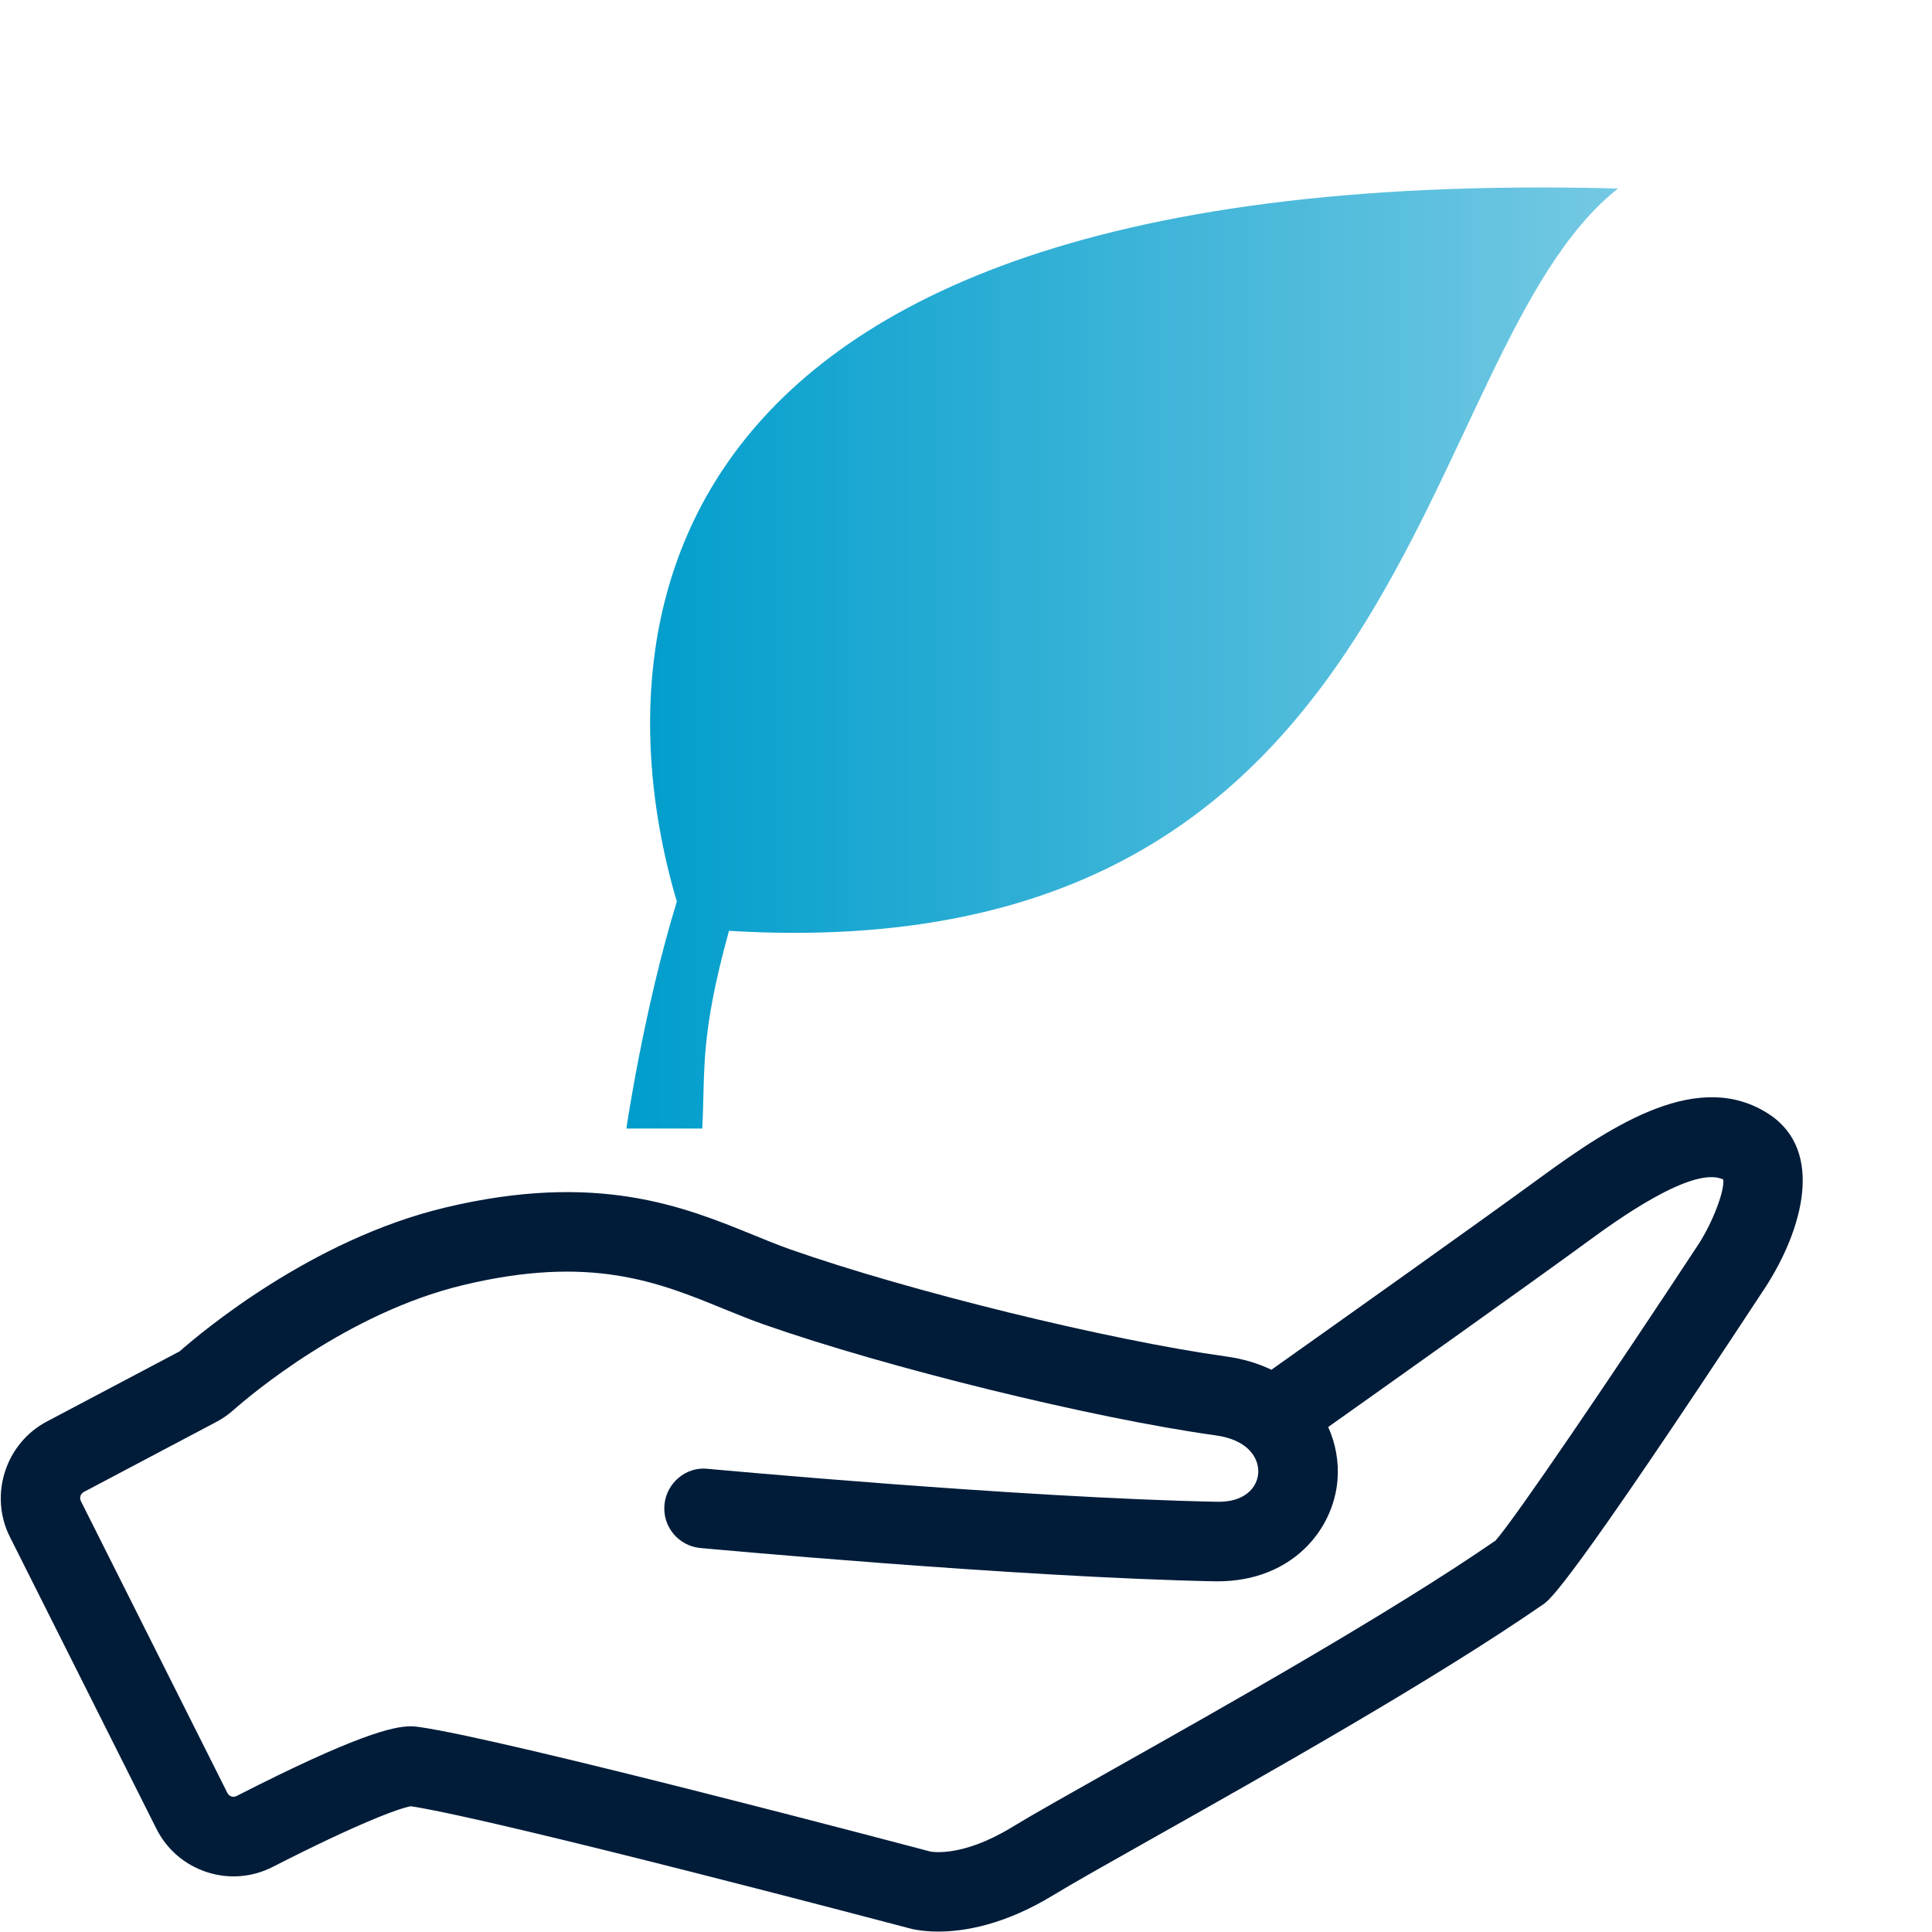
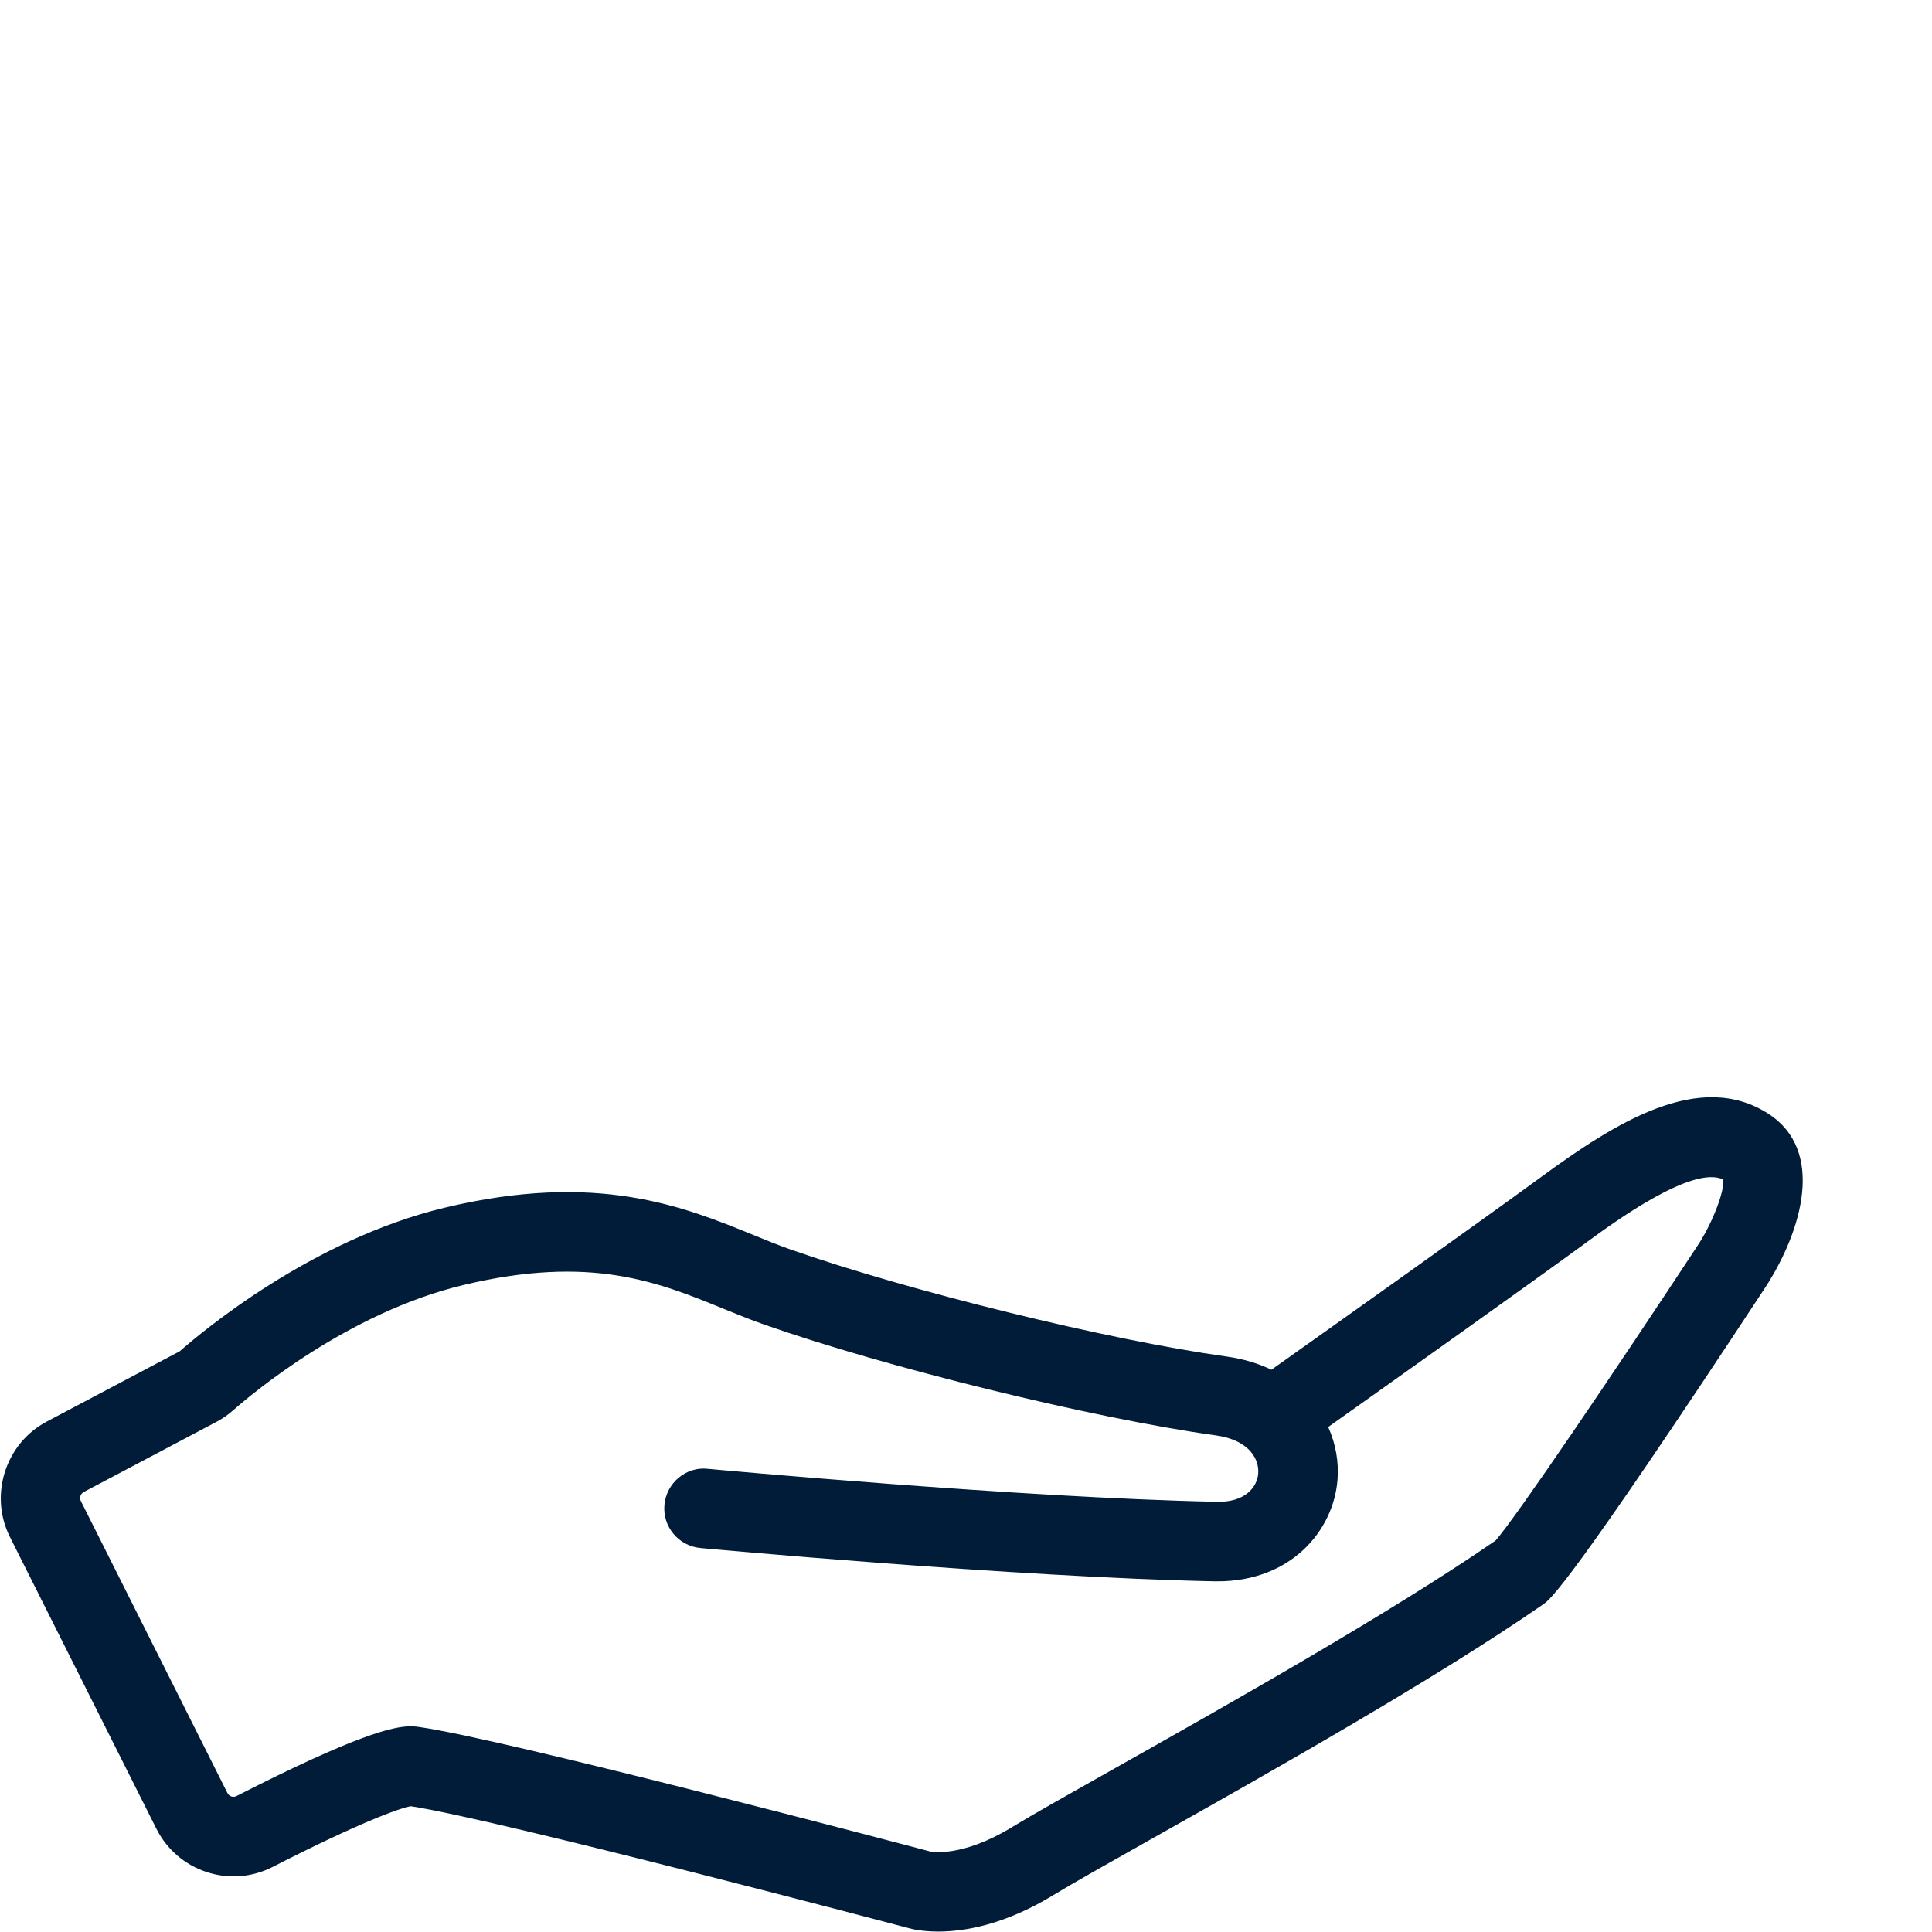
<svg xmlns="http://www.w3.org/2000/svg" id="Pfade" width="85" height="85" viewBox="0 0 85 85">
  <defs>
    <style>
      .cls-1 {
        fill: url(#Telemar_Yachting_Verlauf);
      }

      .cls-2 {
        fill: #001c39;
      }

      .cls-3 {
        fill: #011c3a;
      }
    </style>
    <linearGradient id="Telemar_Yachting_Verlauf" data-name="Telemar Yachting Verlauf" x1="27.557" y1="28.949" x2="71.19" y2="28.949" gradientUnits="userSpaceOnUse">
      <stop offset="0" stop-color="#009dcc" />
      <stop offset="1" stop-color="#74c9e3" />
    </linearGradient>
  </defs>
-   <path class="cls-1" d="M29.778,39.661c-1.45,4.722-2.221,9.99-2.221,9.99h3.34c.134-2.623-.113-4.02,1.175-8.698,30.592,1.838,29.944-25.437,39.117-32.659-1.164-.031-2.305-.046-3.408-.046-44.093-.002-40.169,24.167-38.003,31.414" />
  <g id="Hand">
-     <path class="cls-3" d="M18.092,79.473h0ZM65.901,67.752c-.008.005-.015.011-.024.016.008-.005.016-.011.024-.016Z" />
-   </g>
+     </g>
  <g id="Hand-2" data-name="Hand">
    <path class="cls-2" d="M41.279,84.981c-.734,0-1.192-.12-1.301-.152-.136-.035-17.976-4.757-21.901-5.362-.504.085-2.275.726-6.078,2.669-.906.462-1.938.544-2.905.227-.97-.318-1.757-.996-2.216-1.91L.433,67.612c-.92-1.834-.193-4.107,1.621-5.067l5.85-3.092c.944-.83,5.789-4.914,11.665-6.321,6.696-1.604,10.51-.049,13.572,1.2.557.228,1.094.447,1.629.636,5.214,1.834,14.005,3.993,19.195,4.714.742.104,1.399.305,1.972.581,2.49-1.765,9.182-6.514,11.861-8.476,3.254-2.381,6.979-4.756,10.02-2.775,2.479,1.614,1.476,5.108-.138,7.609-8.677,13.195-9.481,13.753-9.785,13.963-4.746,3.288-12.194,7.483-17.123,10.259-2.01,1.133-3.598,2.026-4.44,2.541-2.155,1.314-3.927,1.597-5.052,1.597ZM18.061,75.95c.163,0,.286.018.396.033,3.878.555,21.707,5.273,22.464,5.475.045.01,1.386.28,3.588-1.062.895-.546,2.506-1.453,4.545-2.602,4.835-2.724,12.123-6.828,16.742-10.014.844-.943,5.165-7.312,8.951-13.069.621-.972,1.126-2.312,1.071-2.816-1.337-.652-4.8,1.872-5.953,2.717-2.542,1.861-8.645,6.195-11.43,8.171.335.746.472,1.551.41,2.323-.177,2.236-2.044,4.466-5.276,4.466-.048,0-.097,0-.146-.001-8.708-.177-22.473-1.452-22.61-1.465-.963-.09-1.67-.942-1.58-1.904.089-.963.955-1.688,1.904-1.58.137.013,13.776,1.276,22.357,1.449,1.263.046,1.812-.624,1.862-1.242.028-.36-.102-.776-.475-1.11-.018-.015-.035-.029-.053-.045-.297-.245-.734-.439-1.347-.524-5.379-.747-14.481-2.981-19.876-4.88-.588-.206-1.178-.446-1.789-.695-2.866-1.171-5.832-2.382-11.435-1.037-5.07,1.213-9.329,4.807-10.131,5.516-.22.193-.451.354-.706.491l-5.857,3.096c-.146.078-.203.255-.128.403l6.445,12.839c.047.096.122.137.177.154.054.017.135.028.224-.018,5.264-2.689,6.896-3.067,7.654-3.067ZM65.902,67.707c-.008.005-.016.011-.024.017.008-.006.016-.011.024-.017Z" />
  </g>
</svg>